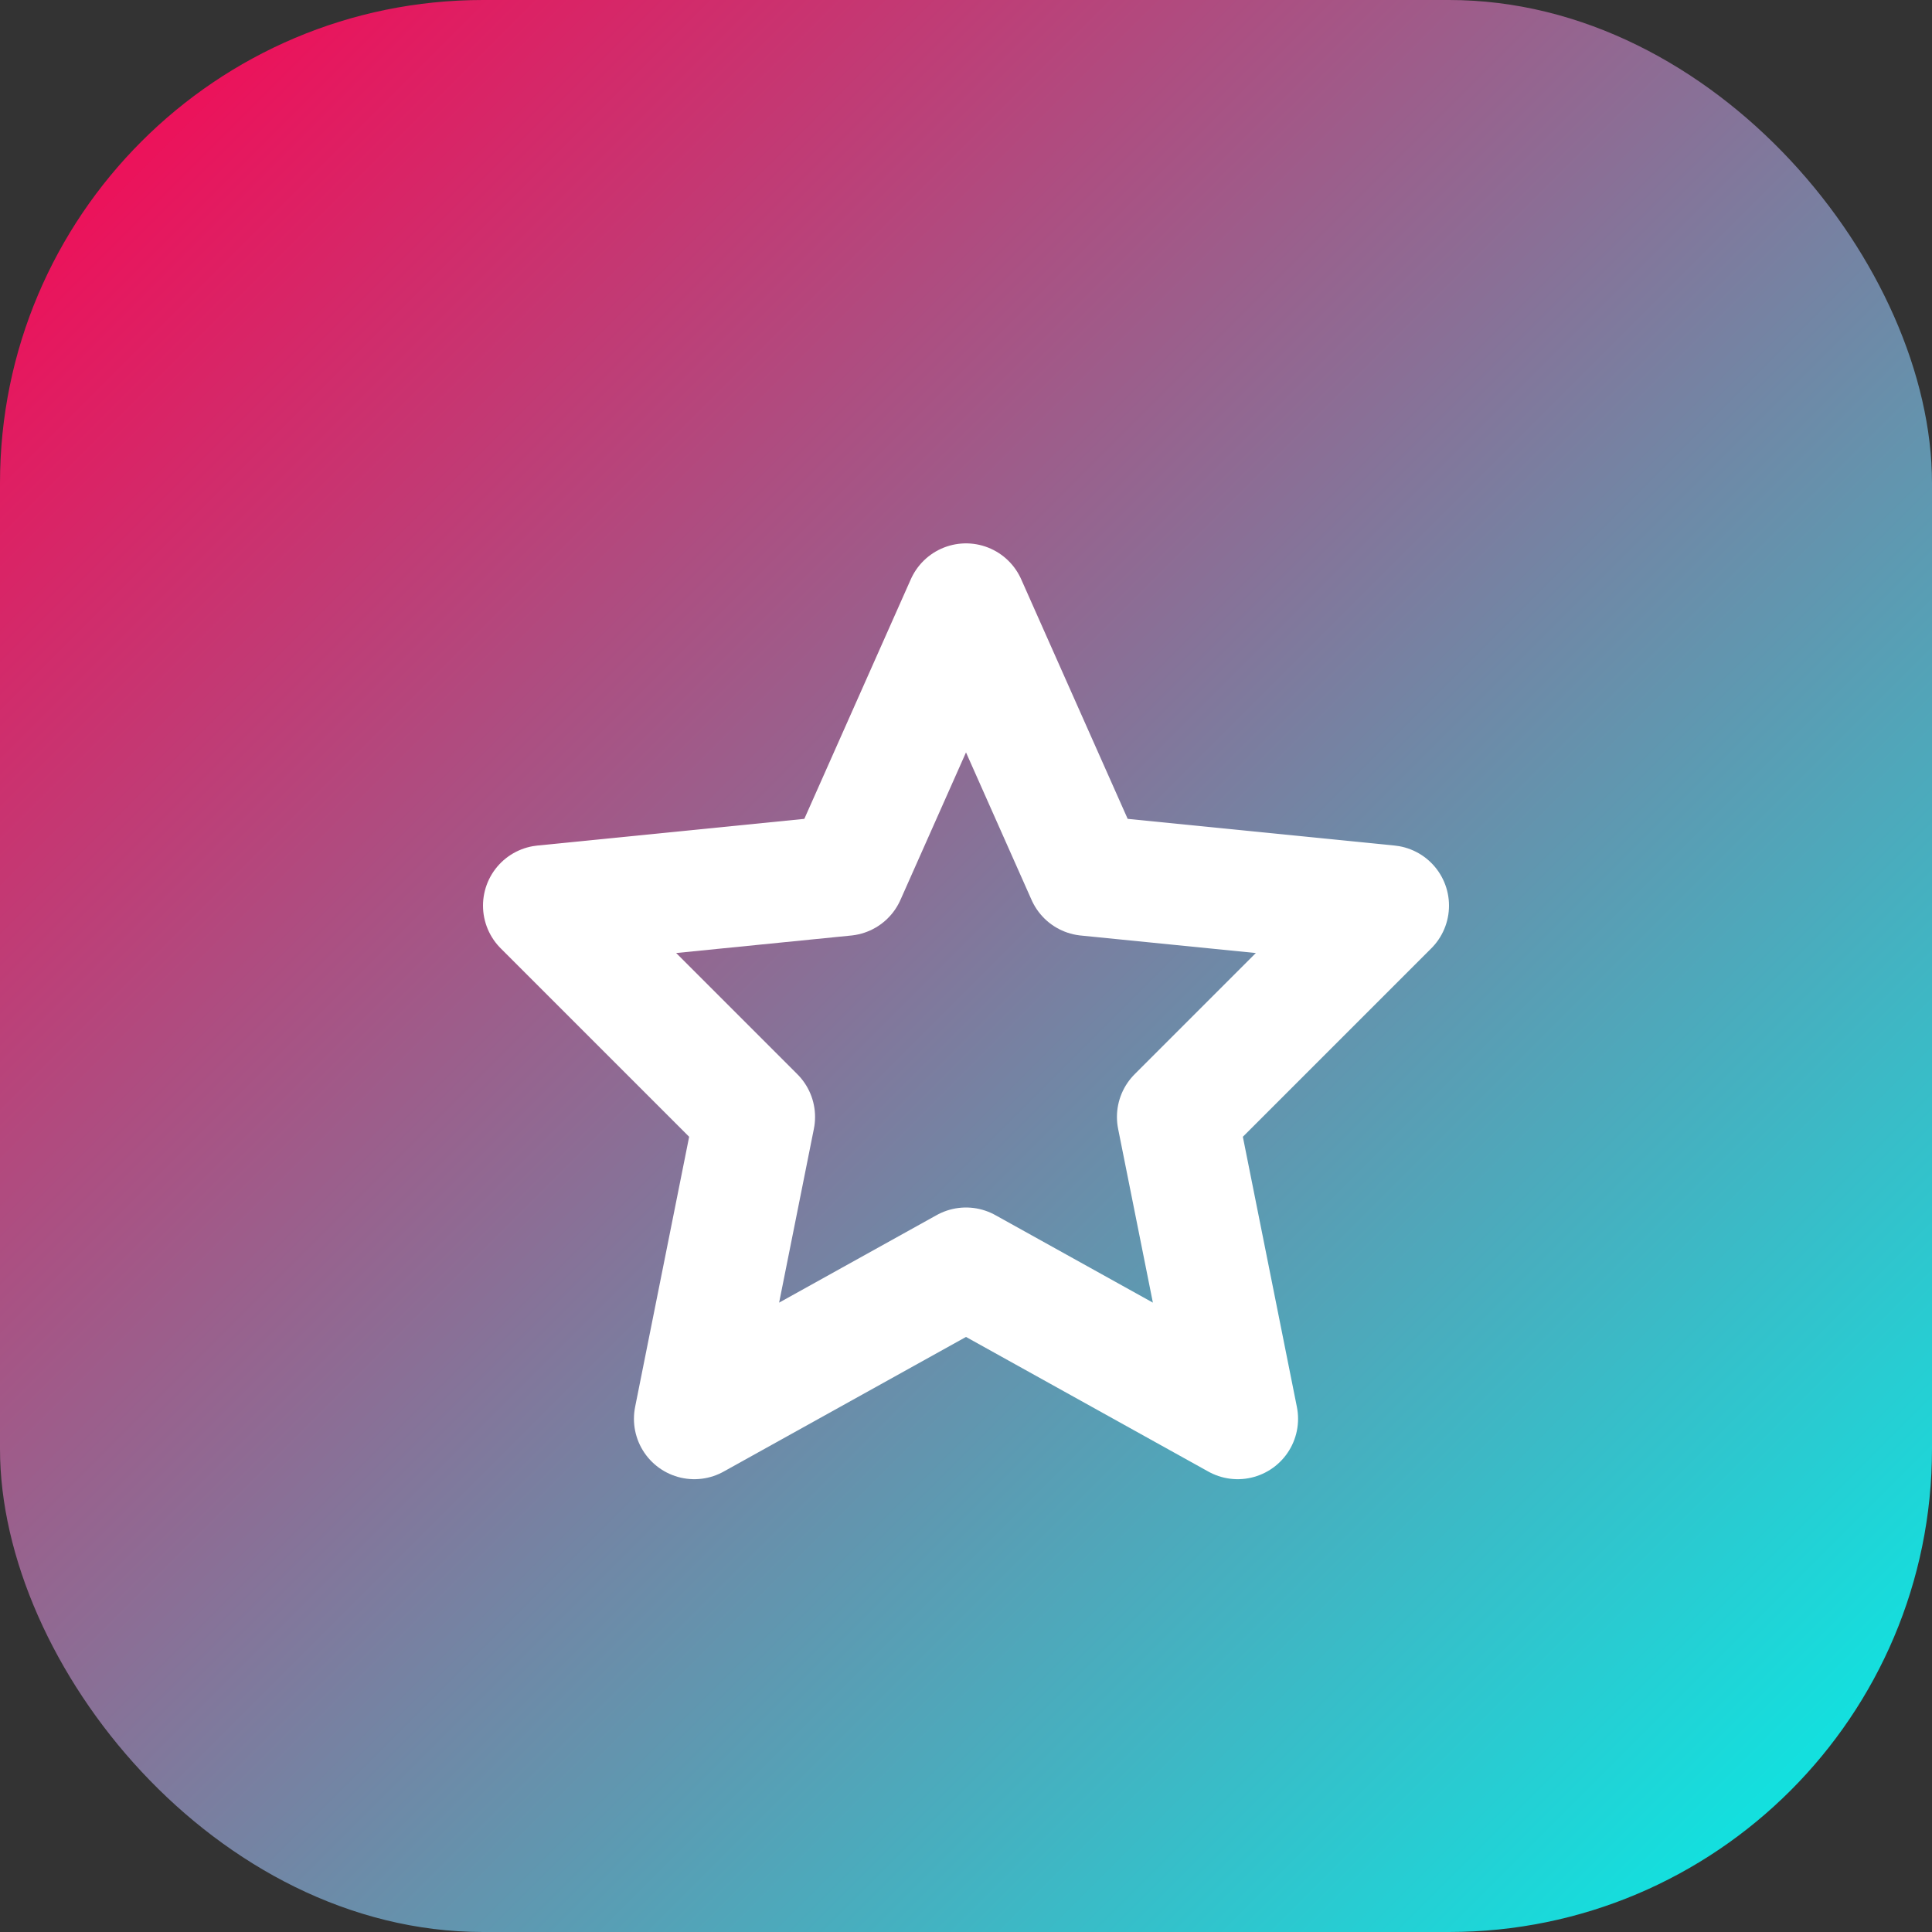
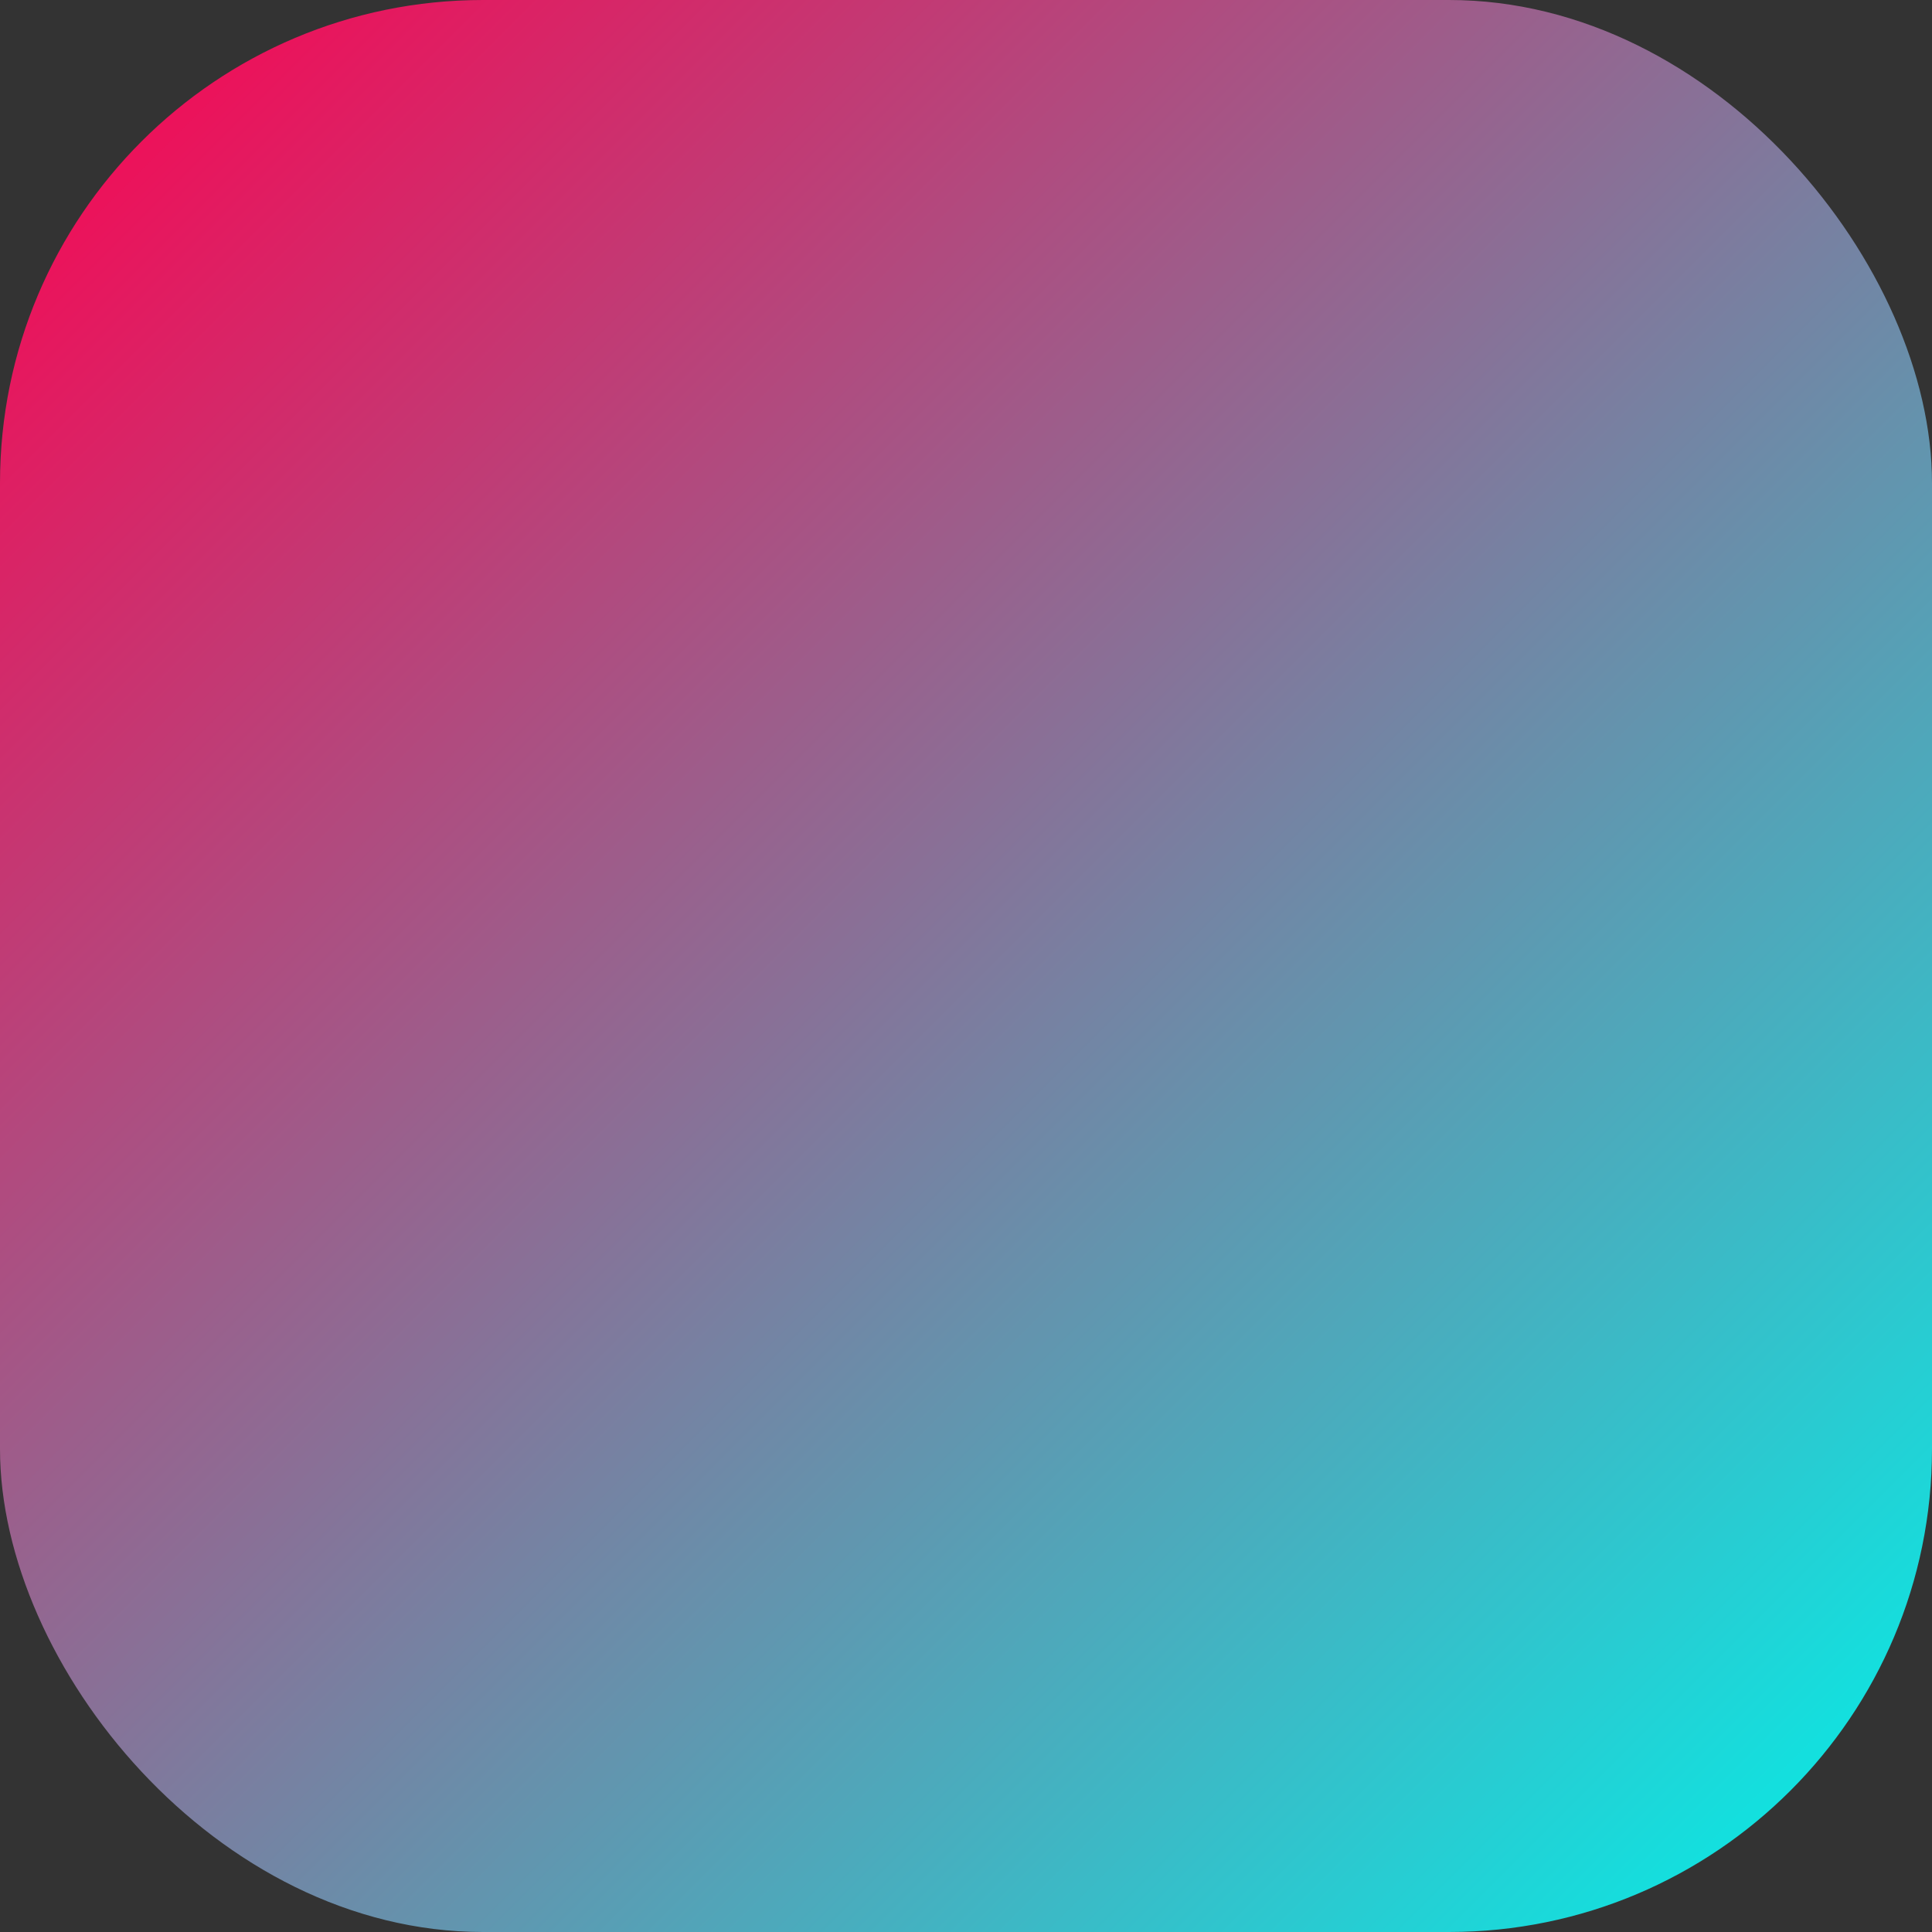
<svg xmlns="http://www.w3.org/2000/svg" width="32" height="32" viewBox="0 0 32 32" fill="none">
  <rect x="0" y="0" width="32" height="32" fill="#333333" stroke="none" />
  <rect width="32" height="32" rx="8" fill="url(#paint0_linear)" />
-   <path d="M16 10L18 14.5L23 15L19.5 18.5L20.5 23.5L16 21L11.5 23.5L12.5 18.5L9 15L14 14.5L16 10Z" stroke="white" stroke-width="2" stroke-linecap="round" stroke-linejoin="round" />
  <defs>
    <linearGradient id="paint0_linear" x1="0" y1="0" x2="32" y2="32" gradientUnits="userSpaceOnUse">
      <stop stop-color="#FF004F" />
      <stop offset="1" stop-color="#00F2EA" />
    </linearGradient>
  </defs>
</svg>